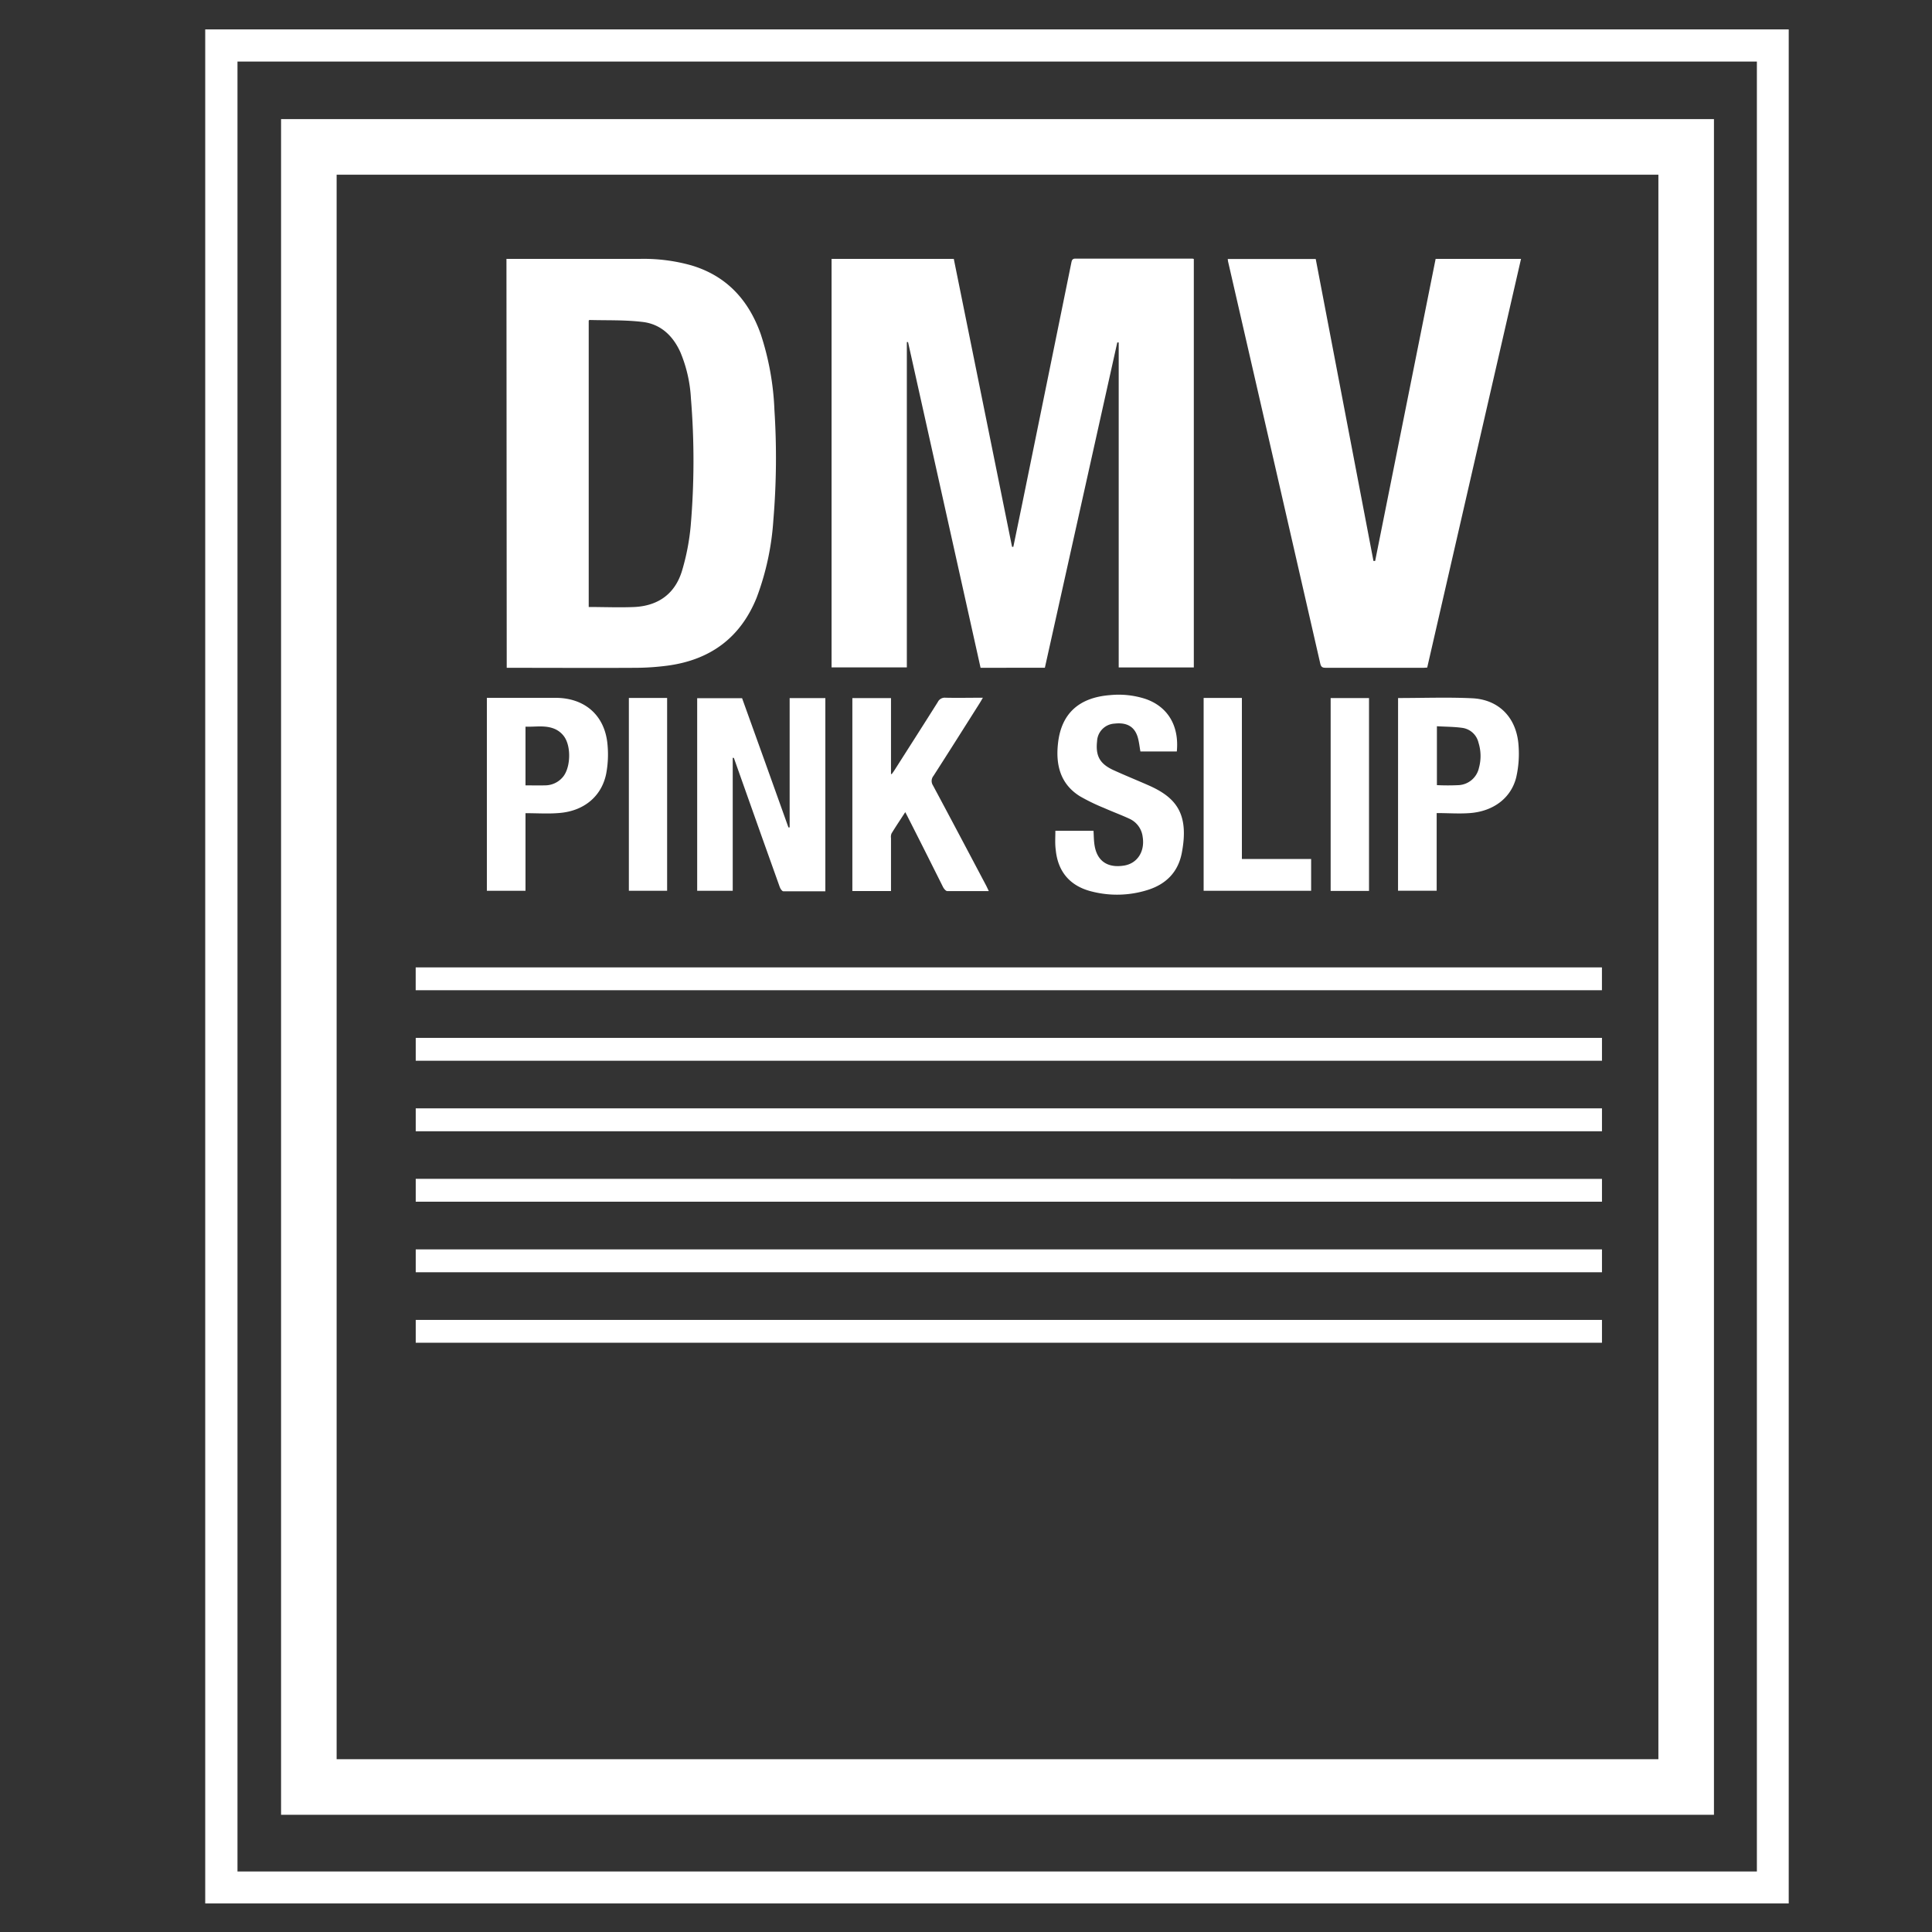
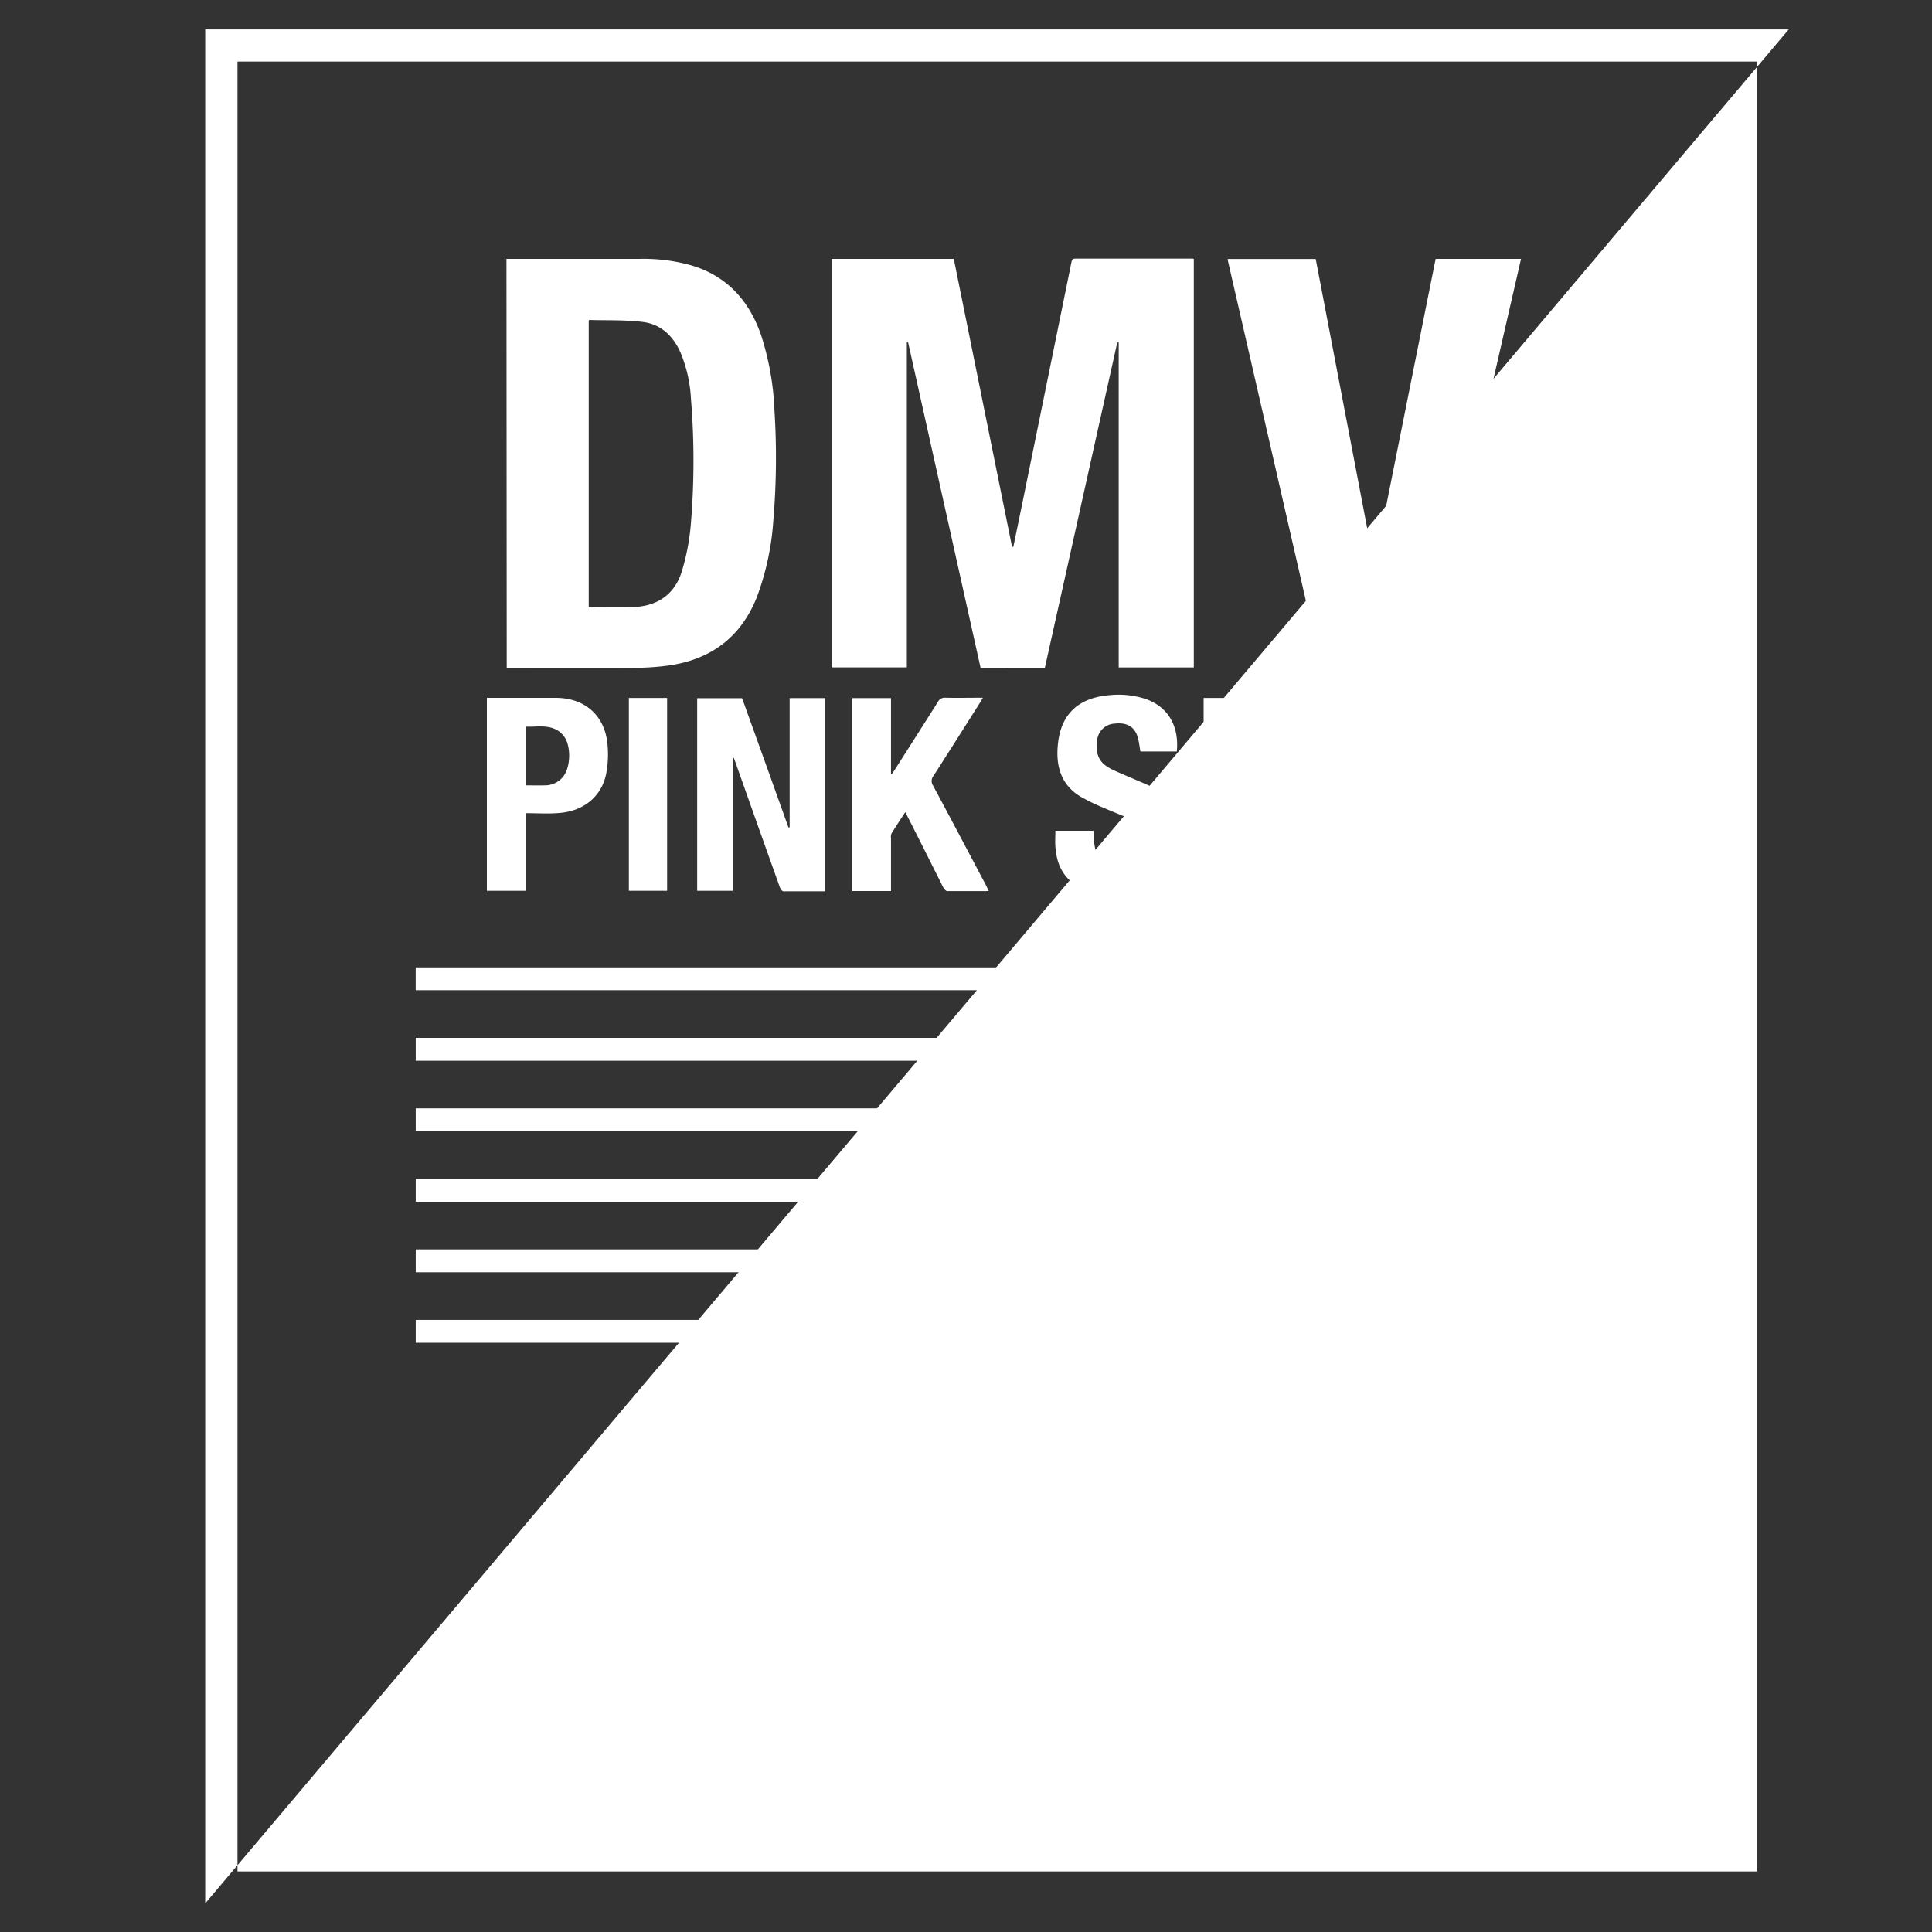
<svg xmlns="http://www.w3.org/2000/svg" viewBox="0 0 500 500">
  <rect x="0" y="0" width="500" height="500" fill="#333333" stroke="none" />
  <defs>
    <style>.a{fill:#fff;fill-rule:evenodd;}</style>
  </defs>
  <title>DMV Pink Slip</title>
-   <path class="a" d="M53.11,492.61V7.61H462.92v485ZM454.68,15.93H61.46V484.34H454.68Z" />
-   <path class="a" d="M72.74,469.67V30.83H443.57V469.67Zm14.38-14.39H429.19V45.21H87.12Z" />
+   <path class="a" d="M53.11,492.61V7.61H462.92ZM454.68,15.93H61.46V484.34H454.68Z" />
  <path class="a" d="M215.21,67h31.63q7.54,37.26,15.08,74.52h.33q1.14-5.5,2.27-11Q270.9,99.26,277.26,68c.13-.64.25-1.08,1.09-1.07,10.09,0,20.18,0,30.27,0a1.78,1.78,0,0,1,.34.1v105.7H289.52V88.63l-.37,0q-9.36,42.06-18.74,84.19H253.77Q244.4,130.71,235,88.53l-.31,0v84.19H215.21Z" />
  <path class="a" d="M131.07,67h1.48q16.51,0,33,0A45.46,45.46,0,0,1,179,68.7c9.1,2.74,14.76,9,17.87,17.75a71.45,71.45,0,0,1,3.55,19.64,192.85,192.85,0,0,1-.27,28.44,69.81,69.81,0,0,1-4.34,20.17c-4.21,10.41-12.06,16.08-23,17.56a65.61,65.61,0,0,1-8.4.57c-10.69.06-21.38,0-32.07,0h-1.2Zm21.29,90.09c4.06,0,8,.17,11.88,0,6.22-.33,10.55-3.51,12.31-9.52a59.08,59.08,0,0,0,2.2-11.48,197.39,197.39,0,0,0,.06-33,35.79,35.79,0,0,0-2.72-11.92c-1.93-4.28-5.09-7.29-9.77-7.85s-9.18-.38-13.77-.51c-.06,0-.13.11-.19.17Z" />
  <path class="a" d="M371.54,67h22.1q-12.17,53-24.28,105.77c-.41,0-.72.06-1,.06-8.38,0-16.77,0-25.15,0-.83,0-1.3-.09-1.52-1.07q-11.92-52.12-23.9-104.23c0-.14,0-.27-.06-.5h22.78q7.48,39.11,14.94,78.14h.44Q363.69,106.14,371.54,67Z" />
  <path class="a" d="M107.58,256.27v-5.91h307v5.91Z" />
  <path class="a" d="M414.59,268.6v5.92h-307V268.6Z" />
  <path class="a" d="M414.59,286.84v5.93h-307v-5.93Z" />
  <path class="a" d="M414.59,305.09V311h-307v-5.92Z" />
  <path class="a" d="M414.59,323.34v5.92h-307v-5.92Z" />
  <path class="a" d="M414.59,341.59v5.91h-307v-5.91Z" />
  <path class="a" d="M189.63,196.11v34.43h-9.2V180.69h11.62c4,11.08,8,22.26,12,33.45l.31,0V180.66h9.24v50c-3.64,0-7.27,0-10.89,0-.32,0-.76-.66-.91-1.1q-4.86-13.57-9.66-27.16-1.1-3.12-2.21-6.24Z" />
  <path class="a" d="M230.77,200.35c.28-.39.57-.77.82-1.18,3.71-5.82,7.43-11.64,11.11-17.48a2,2,0,0,1,2-1.12c3.16.07,6.32,0,9.67,0-.39.66-.65,1.13-.94,1.58-3.94,6.23-7.87,12.46-11.85,18.65a2.09,2.09,0,0,0-.13,2.46c4.61,8.6,9.16,17.22,13.72,25.84.23.44.43.89.73,1.51-3.7,0-7.23,0-10.76,0-.36,0-.84-.59-1.06-1-3-6-6-12-9.06-18-.2-.41-.42-.82-.74-1.43-1.24,1.91-2.43,3.69-3.55,5.51a2.39,2.39,0,0,0-.14,1.21c0,4.1,0,8.2,0,12.3v1.4h-10V180.67h10v19.62Z" />
  <path class="a" d="M273.13,215H283c.08,1.26.07,2.49.26,3.7.63,4.12,3.36,6,7.64,5.31,3.45-.55,5.44-3.65,4.82-7.45a5.9,5.9,0,0,0-3.34-4.63c-2.14-1-4.41-1.83-6.59-2.8a51,51,0,0,1-6.31-3.06c-5.16-3.22-6.31-8.28-5.65-13.86.89-7.61,5.47-11.71,13.51-12.32a22.5,22.5,0,0,1,9.14,1c5.75,2,8.72,6.94,8.08,13.59h-9.42c-.23-1.25-.35-2.5-.69-3.67-.82-2.77-2.83-3.9-6-3.54a4.78,4.78,0,0,0-4.53,4.57c-.41,3.8.71,5.85,4.27,7.48,3,1.37,6.08,2.61,9.11,3.95,7.07,3.13,10.49,7.31,8.55,17.45-.95,5-4.11,8.14-8.89,9.62a26.39,26.39,0,0,1-14.45.37c-5.58-1.39-8.75-5.11-9.29-10.81C273,218.29,273.13,216.68,273.13,215Z" />
  <path class="a" d="M136,210.45v20.08H126V180.6h9.33c2.85,0,5.71,0,8.57,0,7.67.06,12.81,4.76,13.35,12.42a26.82,26.82,0,0,1-.38,7.27c-1.2,5.83-5.76,9.6-12.1,10.11C141.92,210.65,139.05,210.45,136,210.45Zm0-7.2c1.78,0,3.39.05,5,0a6,6,0,0,0,4.88-2.43c1.82-2.51,1.93-7.72.1-10.23a5.93,5.93,0,0,0-2.3-1.89c-2.47-1.11-5.1-.54-7.68-.64Z" />
  <path class="a" d="M361.82,180.65c6.48,0,12.84-.24,19.18.06,7,.34,11.54,5.11,12,12.26a27.45,27.45,0,0,1-.6,8.19c-1.32,5.35-5.89,8.79-11.93,9.26-2.82.22-5.68,0-8.66,0v20.1h-10Zm10.05,22.54a56.62,56.62,0,0,0,5.69,0,5.69,5.69,0,0,0,5.19-4.47,11.52,11.52,0,0,0-.12-6.53,5,5,0,0,0-4.13-3.81c-2.16-.31-4.36-.29-6.63-.43Z" />
  <path class="a" d="M311.5,180.63h9.9v41.68h17.92v8.23H311.5Z" />
  <path class="a" d="M162.75,180.63h9.9v49.9h-9.9Z" />
  <path class="a" d="M354.3,230.57h-9.93V180.66h9.93Z" />
</svg>